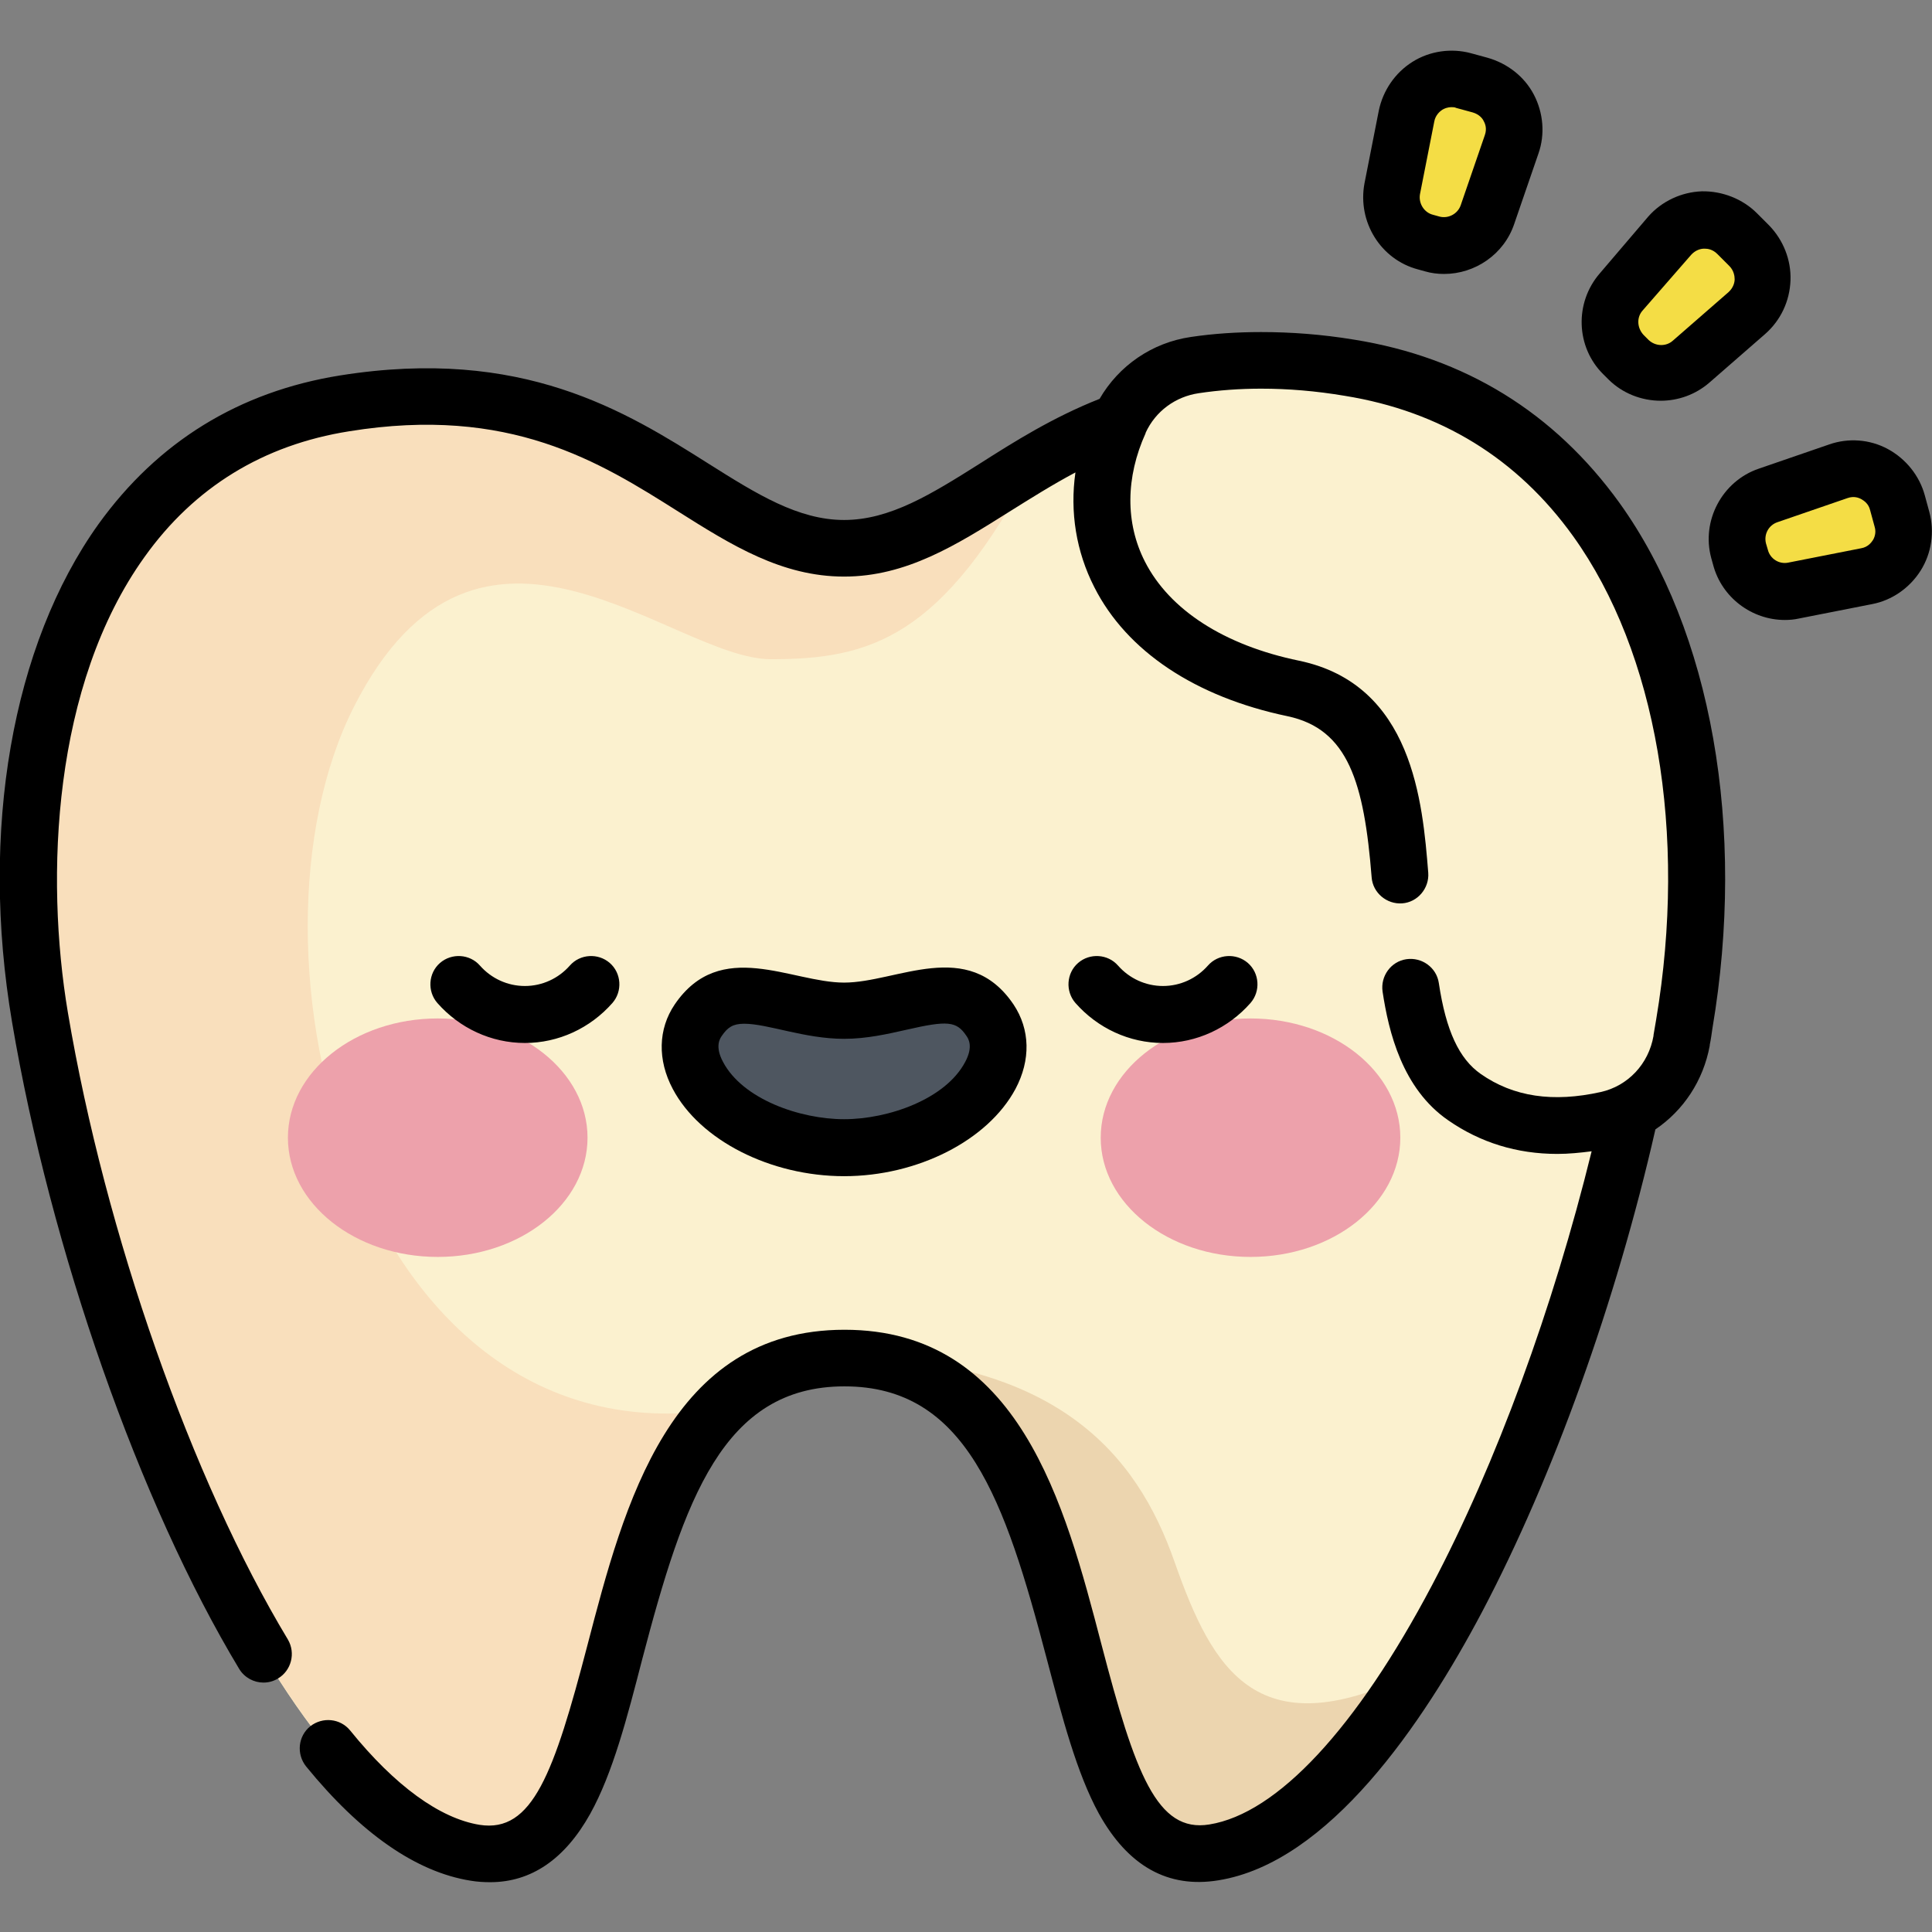
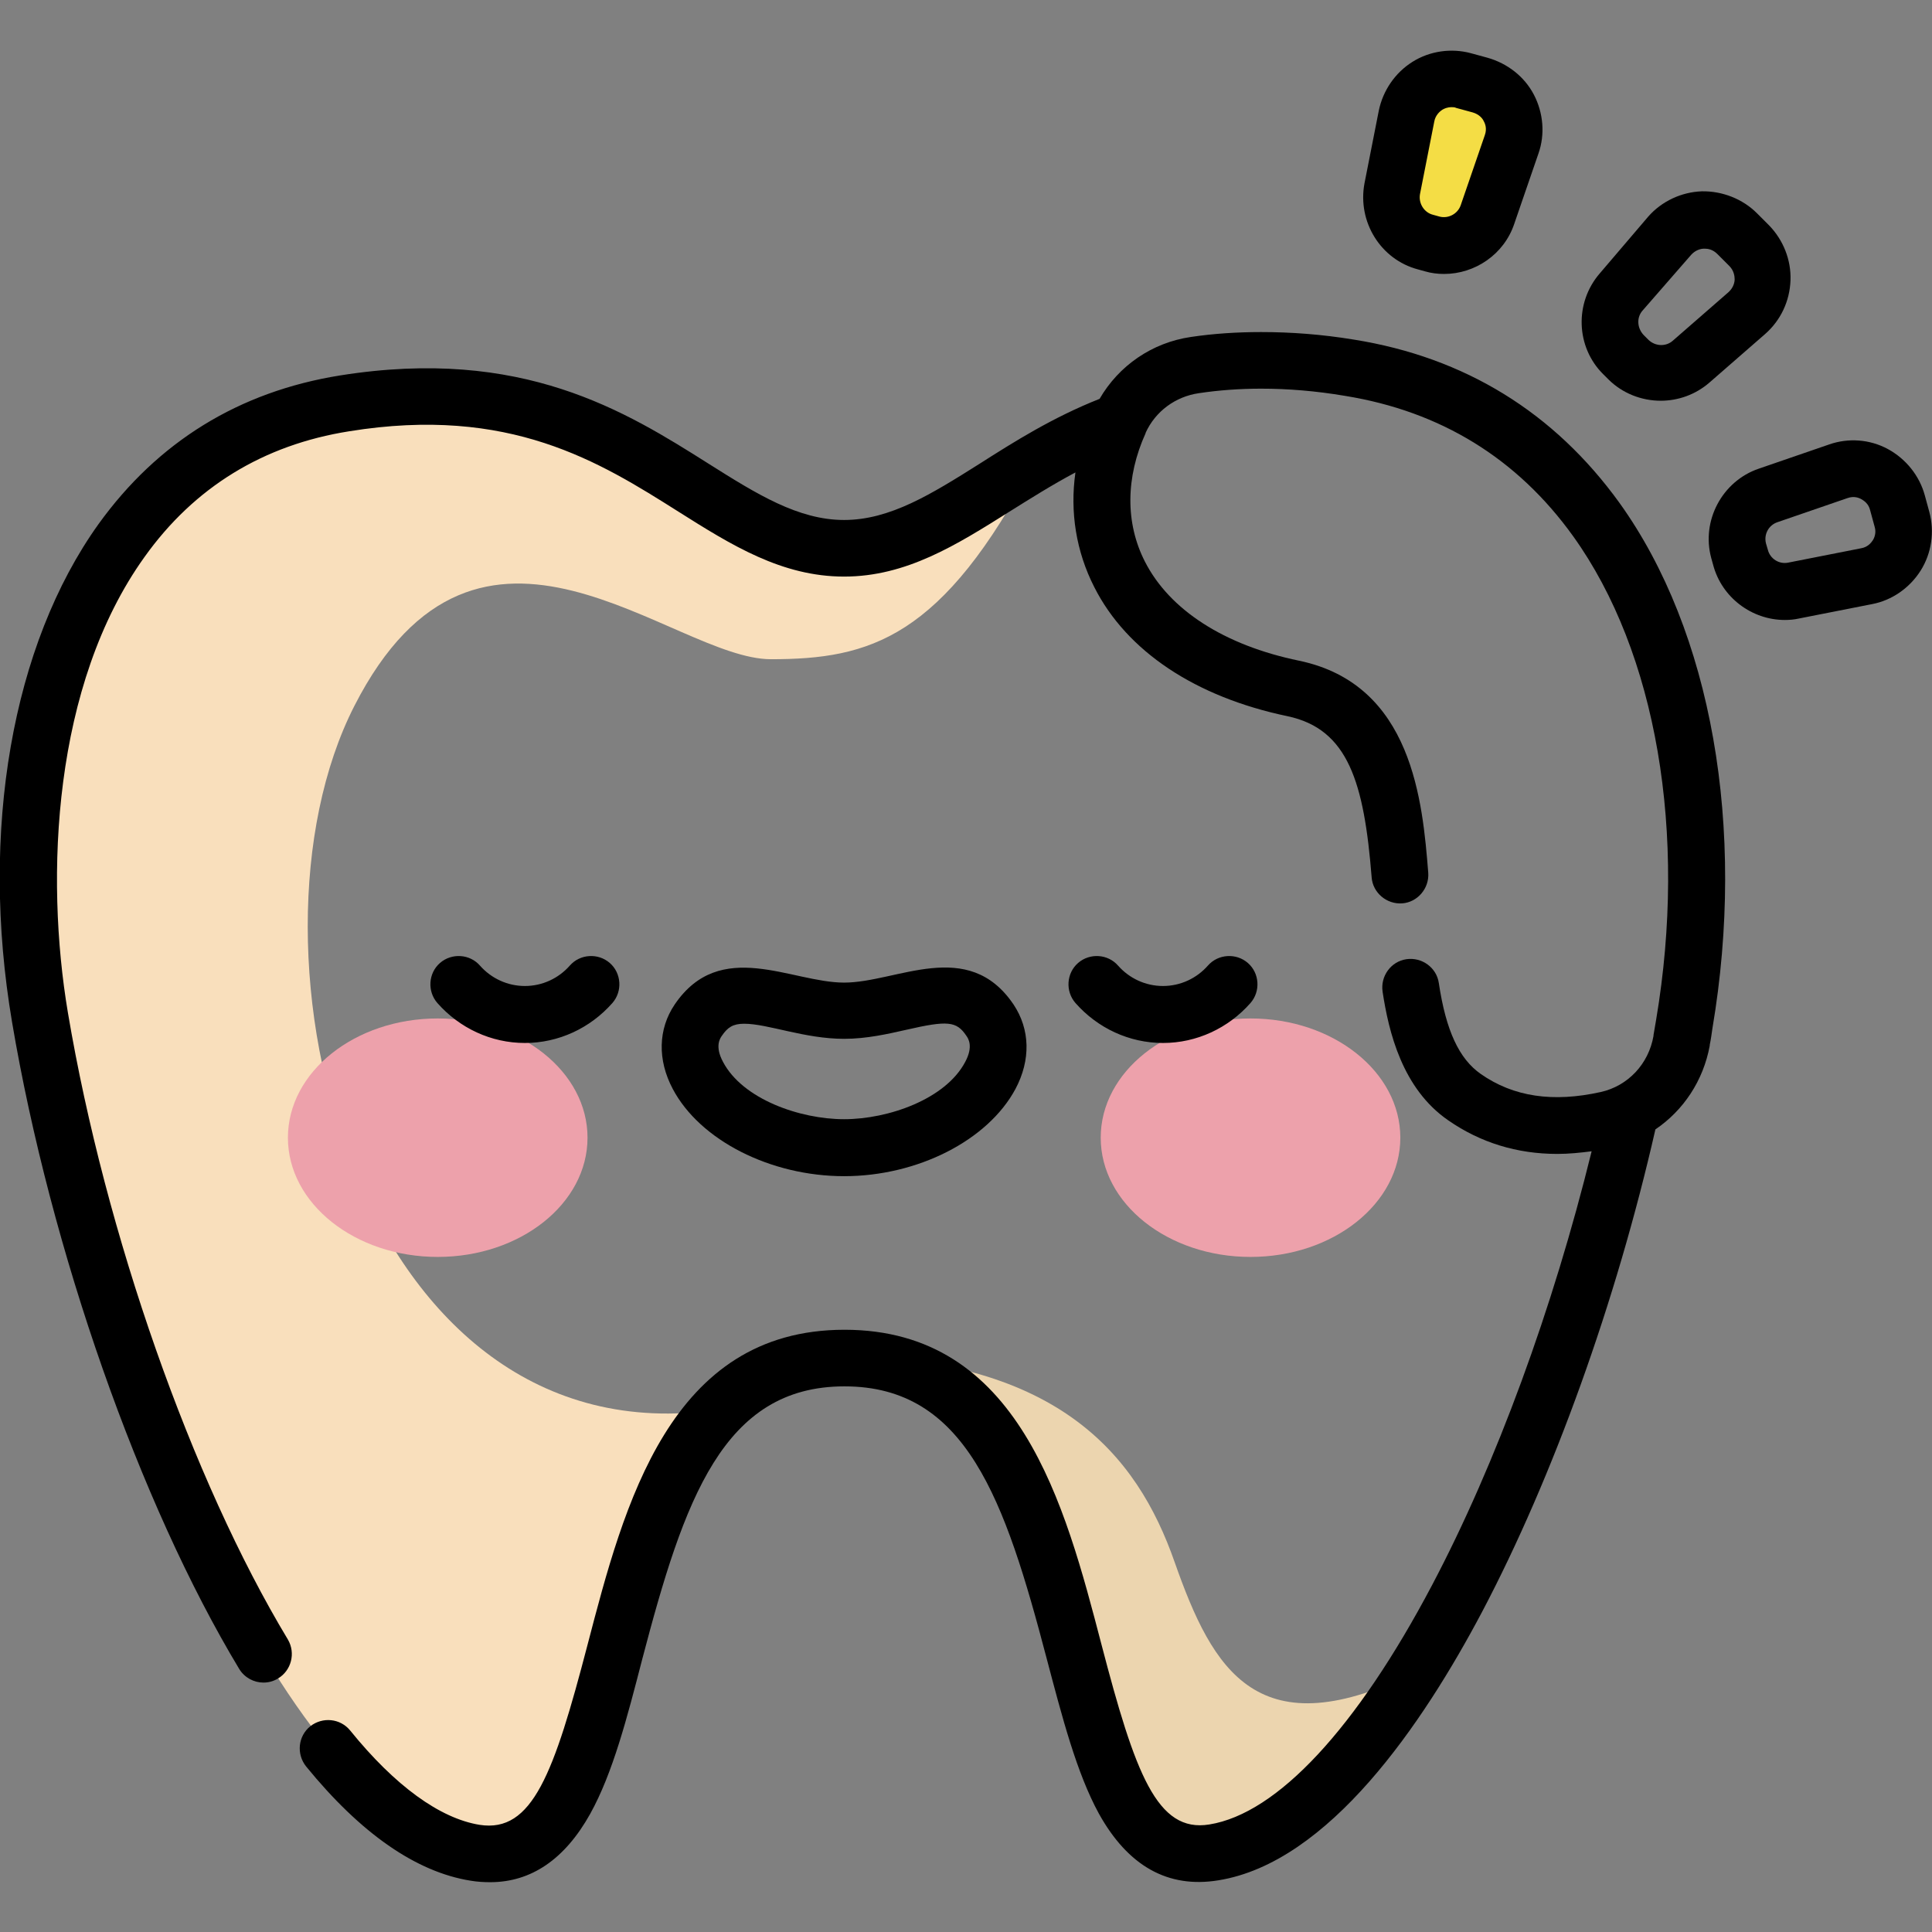
<svg xmlns="http://www.w3.org/2000/svg" version="1.1" id="Capa_1" x="0px" y="0px" viewBox="0 0 512 512" style="enable-background:new 0 0 512 512;" xml:space="preserve">
  <rect x="0" y="0" width="512" height="512" fill="#808080" stroke="none" />
  <style type="text/css">
	.st0{fill:#FBF1CF;}
	.st1{fill:#ECD5AF;}
	.st2{fill:#F9DFBC;}
	.st3{fill:#F4DD45;}
	.st4{fill:#EDA1AB;}
	.st5{fill:#4E5660;}
</style>
  <g>
    <g>
-       <path class="st0" d="M436.8,269.7c-10.1,59.5-33.9,129.2-62.5,174.2h0c-16.5,26.1-34.7,43.9-52.6,46.8c-49,7.9-23.8-131-97.9-131    c-14.6,0-25.3,5.4-33.6,14c-33.6,35-25.1,123.5-64.4,117.1c-49-7.9-99.3-127.1-115.2-221c-11.2-66.5,6.6-150.9,80.7-162.8    c74.1-11.9,95.3,38.4,132.4,38.4c17.9,0,32.1-11.7,50.4-22.6c19.5-11.5,43.7-22,82-15.8C430.2,118.8,448,203.2,436.8,269.7    L436.8,269.7z" />
      <path class="st1" d="M376,442.7c-17.1,27-35.9,45.5-54.6,48.5c-50.8,8.2-25.8-132.1-102.7-132.1c61.4,0,82.6,26.3,92.6,54.9    C321.4,442.7,333.3,464.1,376,442.7z" />
-       <path class="st2" d="M274.1,122.7c-24.3,46.5-43.6,52-69.8,52s-77.3-52.5-110.4,12.4c-33.1,64.9,0.8,200.5,96.3,186.5    c-33.6,35-25.1,123.5-64.4,117.1c-49-7.9-99.3-127.1-115.2-221c-11.2-66.5,6.6-150.9,80.7-162.8c74.1-11.9,95.3,38.4,132.4,38.4    C241.6,145.3,255.8,133.5,274.1,122.7z" />
-       <path class="st0" d="M446.3,271.3c-0.2,1.5-0.5,2.9-0.8,4.4c-1.8,10.3-9.5,18.6-19.7,20.9c-12.5,2.8-25.7,2.3-37.8-6    c-30.2-20.9,0-98.8-45.3-108.2c-45.2-9.4-59.1-41.8-46-70.7c0,0,0-0.1,0.1-0.1c3.6-8,11.1-13.6,19.8-14.9    c5.5-0.8,11.3-1.2,17.5-1.2c7.5,0,15.3,0.7,23.4,1.9c27.4,4.4,49.4,18,65.4,40.3C446.2,170.1,454.9,220,446.3,271.3L446.3,271.3z" />
+       <path class="st2" d="M274.1,122.7c-24.3,46.5-43.6,52-69.8,52s-77.3-52.5-110.4,12.4c-33.1,64.9,0.8,200.5,96.3,186.5    c-33.6,35-25.1,123.5-64.4,117.1c-49-7.9-99.3-127.1-115.2-221c-11.2-66.5,6.6-150.9,80.7-162.8c74.1-11.9,95.3,38.4,132.4,38.4    z" />
      <g>
-         <path class="st3" d="M430.2,93.9l1.3,1.3c4.5,4.5,11.8,4.8,16.6,0.6l14.8-12.9c5.3-4.6,5.6-12.8,0.6-17.8l-3.2-3.2     c-5-5-13.2-4.7-17.8,0.6l-12.9,14.8C425.4,82.1,425.7,89.4,430.2,93.9z" />
-         <path class="st3" d="M460.8,145.9l0.5,1.8c1.7,6.2,7.8,10,14.1,8.8l19.3-3.8c6.9-1.4,11.2-8.3,9.4-15.1l-1.2-4.4     c-1.8-6.8-9-10.7-15.7-8.4l-18.6,6.4C462.5,133.3,459.1,139.7,460.8,145.9L460.8,145.9z" />
        <path class="st3" d="M377.8,64.2l1.8,0.5c6.2,1.7,12.6-1.8,14.7-7.8l6.4-18.6c2.3-6.7-1.6-13.9-8.4-15.7l-4.4-1.2     c-6.8-1.8-13.7,2.5-15.1,9.4L369,50.1C367.7,56.4,371.6,62.5,377.8,64.2L377.8,64.2z" />
      </g>
    </g>
    <g>
      <path d="M358.8,90c-8.5-1.4-16.7-2-24.6-2c-6.3,0-12.6,0.4-18.6,1.3c-10.3,1.5-19.1,7.6-24.2,16.4c-12.4,4.9-22.7,11.4-31.8,17.2    c-12.7,8-23.7,14.9-35.9,14.9c-12.2,0-23.2-6.9-35.9-14.9c-22-13.9-49.4-31.1-97.7-23.4c-26.8,4.3-48.3,17.6-64,39.4    c-22.9,32-31.5,81.3-22.9,132C13.4,331.2,37,398.5,63.4,442.3c1.4,2.3,3.9,3.6,6.4,3.6c1.3,0,2.6-0.3,3.9-1.1    c3.5-2.1,4.7-6.7,2.6-10.3C50.8,392.2,27.9,327,18,268.4c-6.1-36.2-4-86.9,20.3-120.8c13.2-18.5,31.5-29.7,54.2-33.3    c42.6-6.9,66.4,8.1,87.3,21.3c14.1,8.9,27.4,17.2,43.9,17.2c16.5,0,29.8-8.4,43.8-17.2c5.6-3.5,11.3-7.1,17.5-10.4    c-1.5,10.5,0.2,21,5,30.4c8.6,17,26.8,29.1,51.2,34.2c16.1,3.4,20.3,17.6,22.3,42.7c0.3,4.1,4,7.2,8.1,6.9c4.1-0.3,7.2-4,6.9-8.1    c-1.5-18.7-4.1-49.9-34.2-56.2c-19.9-4.1-34.4-13.5-40.9-26.3c-5.2-10.2-5.1-22.3,0.2-34c0,0,0,0,0,0c0,0,0-0.1,0-0.1    c2.6-5.7,7.9-9.6,14.1-10.5c5.3-0.8,10.9-1.2,16.5-1.2c7.1,0,14.5,0.6,22.2,1.9c25.4,4.1,45.7,16.6,60.5,37.2    c22.1,30.8,30.3,78.7,22,128.1c-0.2,1.4-0.5,2.7-0.7,4.1l0,0.2c-1.3,7.5-6.8,13.3-14,14.9c-12.6,2.8-23.1,1.3-31.8-4.8    c-5.7-4-9.2-11.4-11.1-24.1c-0.6-4.1-4.5-6.9-8.6-6.3c-4.1,0.6-6.9,4.5-6.3,8.6c1.6,10.6,5.2,25.7,17.4,34.1    c8.5,5.9,18.2,8.9,28.9,8.9c3,0,6-0.3,9.1-0.7c-10.2,41.5-25.3,82.8-42.3,115c-20,37.9-41,60.5-59,63.4    c-13.9,2.3-19.7-13.6-28.6-47.7c-9.7-37.2-21.8-83.4-68.1-83.4c-46.3,0-58.4,46.3-68.1,83.5c-8.9,34.1-14.6,49.9-28.6,47.7    c-10.5-1.7-22.4-10.3-34.3-25c-2.6-3.2-7.3-3.7-10.6-1.1c-3.2,2.6-3.7,7.3-1.1,10.6c14.5,17.8,29.2,28,43.6,30.3    c1.8,0.3,3.5,0.4,5.2,0.4c10.9,0,19.8-6.1,26.5-18.1c6-10.8,9.8-25.5,13.8-41c11.1-42.3,21.4-72.3,53.6-72.3    c32.2,0,42.5,29.9,53.6,72.2c4.1,15.5,7.9,30.2,13.8,41c7.7,13.9,18.3,19.9,31.7,17.7c29.2-4.7,54.1-41.3,69.9-71.2    c18.8-35.7,35.5-82.1,45.9-127.8c7.4-5,12.7-12.9,14.4-22.2l0-0.2c0.3-1.4,0.5-2.9,0.7-4.3c9-53.2-0.2-105.3-24.6-139.3    C411.9,109.3,388.2,94.7,358.8,90L358.8,90z" />
      <path d="M426.2,100.5c3.8,3.8,8.9,5.7,13.9,5.7c4.6,0,9.2-1.6,12.9-4.8l14.8-12.9c4.1-3.6,6.5-8.7,6.7-14.2    c0.2-5.4-1.9-10.7-5.7-14.6l-3.2-3.2c-3.8-3.8-9.2-5.9-14.6-5.8c-5.4,0.2-10.6,2.6-14.2,6.7L424,72.4c-6.8,7.8-6.4,19.6,0.9,26.8    L426.2,100.5z M435.3,82.3l12.9-14.8c1.2-1.3,2.6-1.6,3.4-1.6c0,0,0.1,0,0.2,0c0.8,0,2.1,0.2,3.3,1.4l3.2,3.2    c1.2,1.2,1.4,2.7,1.4,3.5c0,0.8-0.3,2.2-1.6,3.4l-14.8,12.9c-1.8,1.6-4.6,1.5-6.4-0.2l-1.3-1.3c0,0,0,0,0,0    C433.8,86.9,433.7,84.1,435.3,82.3z" />
      <path d="M511.3,135.7l-1.2-4.4c-1.4-5.2-5-9.7-9.8-12.3c-4.8-2.6-10.5-3-15.6-1.2l-18.6,6.4c-9.7,3.3-15.3,13.8-12.6,23.7v0    l0.5,1.8c2.3,8.7,10.3,14.6,19,14.6c1.2,0,2.5-0.1,3.8-0.4l19.3-3.8c5.3-1,10-4.3,12.9-8.9S512.7,140.9,511.3,135.7L511.3,135.7z     M496.3,143.2c-0.4,0.6-1.3,1.8-3.1,2.1l-19.3,3.8c-2.4,0.5-4.8-1-5.4-3.4L468,144c-0.6-2.4,0.7-4.8,3-5.6l18.6-6.4    c1.7-0.6,3-0.1,3.7,0.3c0.7,0.4,1.9,1.2,2.3,2.9l1.2,4.4C497.3,141.2,496.7,142.6,496.3,143.2L496.3,143.2z" />
      <path d="M375.8,71.4l1.8,0.5c1.7,0.5,3.4,0.7,5.1,0.7c8.2,0,15.9-5.2,18.6-13.3l6.4-18.6c1.8-5.1,1.3-10.8-1.2-15.6    s-7-8.3-12.3-9.8l-4.4-1.2c-5.2-1.4-10.9-0.6-15.5,2.3c-4.6,2.9-7.8,7.6-8.9,12.9l-3.8,19.3C359.7,58.8,365.9,68.8,375.8,71.4z     M376.3,51.5l3.8-19.3c0.3-1.7,1.5-2.7,2.1-3.1c0.5-0.3,1.3-0.7,2.5-0.7c0.4,0,0.8,0,1.2,0.2l4.4,1.2c1.7,0.5,2.6,1.6,2.9,2.3    c0.4,0.7,0.9,2,0.3,3.7l-6.4,18.6c-0.8,2.3-3.3,3.6-5.6,3l-1.8-0.5c0,0,0,0,0,0C377.4,56.3,375.9,53.9,376.3,51.5L376.3,51.5z" />
    </g>
  </g>
  <g>
    <g>
      <g>
        <ellipse class="st4" cx="116" cy="301.5" rx="39.7" ry="31.6" />
        <ellipse class="st4" cx="331.4" cy="301.5" rx="39.7" ry="31.6" />
-         <path class="st5" d="M223.7,267.9c-15.8,0-29.8-10.6-38.6,2.5c-9,13.3,11.1,33.8,38.6,33.8s47.6-20.5,38.6-33.8     C253.5,257.3,239.4,267.9,223.7,267.9z" />
      </g>
    </g>
    <path d="M223.7,260.4c-14,0-32.8-12-44.9,5.8c-4.4,6.5-4.6,14.7-0.5,22.4c7.2,13.6,25.9,23.1,45.4,23.1s38.1-9.5,45.4-23.1   c4.1-7.7,3.9-15.8-0.5-22.4C256.5,248.3,237.7,260.4,223.7,260.4z M255.8,281.4c-5.2,9.9-20.4,15.2-32.1,15.2   c-11.7,0-26.9-5.3-32.1-15.2c-2.2-4.1-0.8-6.2-0.3-6.9c1.5-2.2,2.9-3.2,5.9-3.2c6.3,0,16,4,26.5,4c6,0,11.6-1.3,16.5-2.4   c10.9-2.5,13.3-2.3,15.9,1.6C256.6,275.2,258,277.3,255.8,281.4L255.8,281.4z M320.1,255.9c-3,3.4-7.3,5.4-11.9,5.4   s-8.9-2-11.9-5.4c-2.7-3.1-7.5-3.4-10.6-0.7c-3.1,2.7-3.4,7.5-0.7,10.6c5.9,6.7,14.3,10.6,23.2,10.6c8.9,0,17.3-3.9,23.2-10.6   c2.7-3.1,2.4-7.9-0.7-10.6C327.6,252.5,322.8,252.8,320.1,255.9z M151,255.9c-3,3.4-7.3,5.4-11.9,5.4s-8.9-2-11.9-5.4   c-2.7-3.1-7.5-3.4-10.6-0.7c-3.1,2.7-3.4,7.5-0.7,10.6c5.9,6.7,14.3,10.6,23.2,10.6c8.9,0,17.3-3.9,23.2-10.6   c2.7-3.1,2.4-7.9-0.7-10.6C158.5,252.5,153.7,252.8,151,255.9z" />
  </g>
</svg>